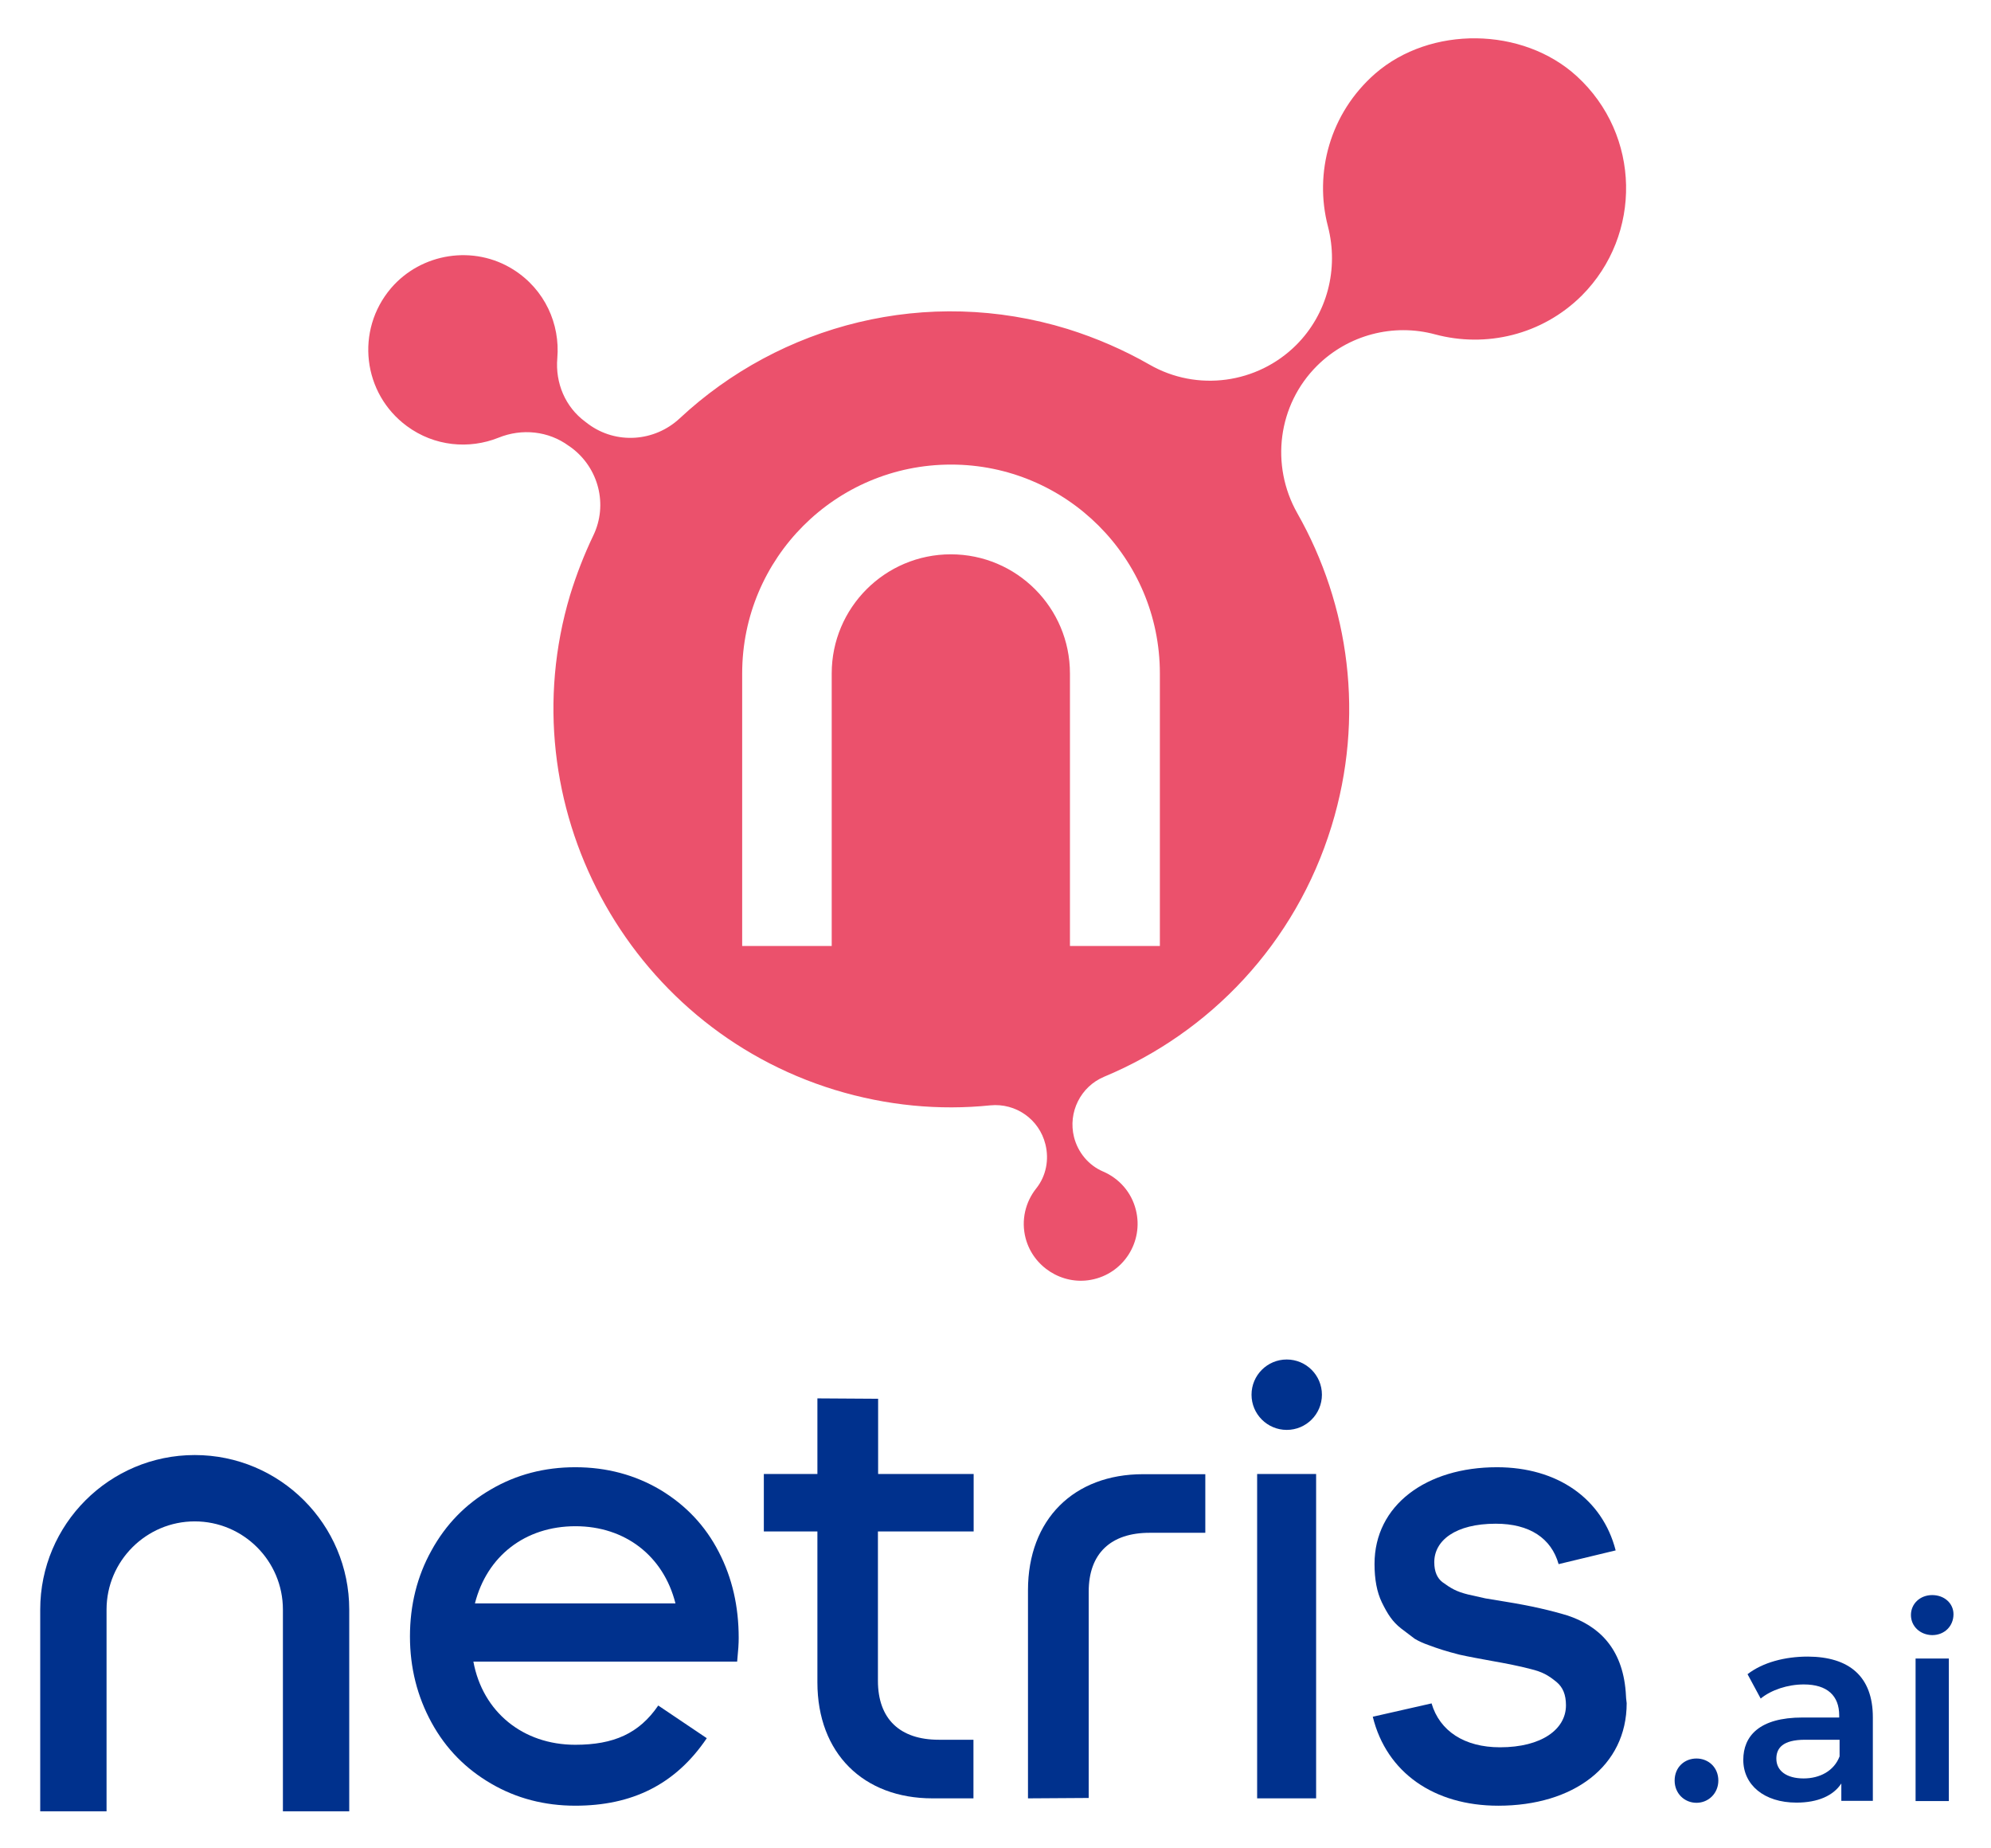
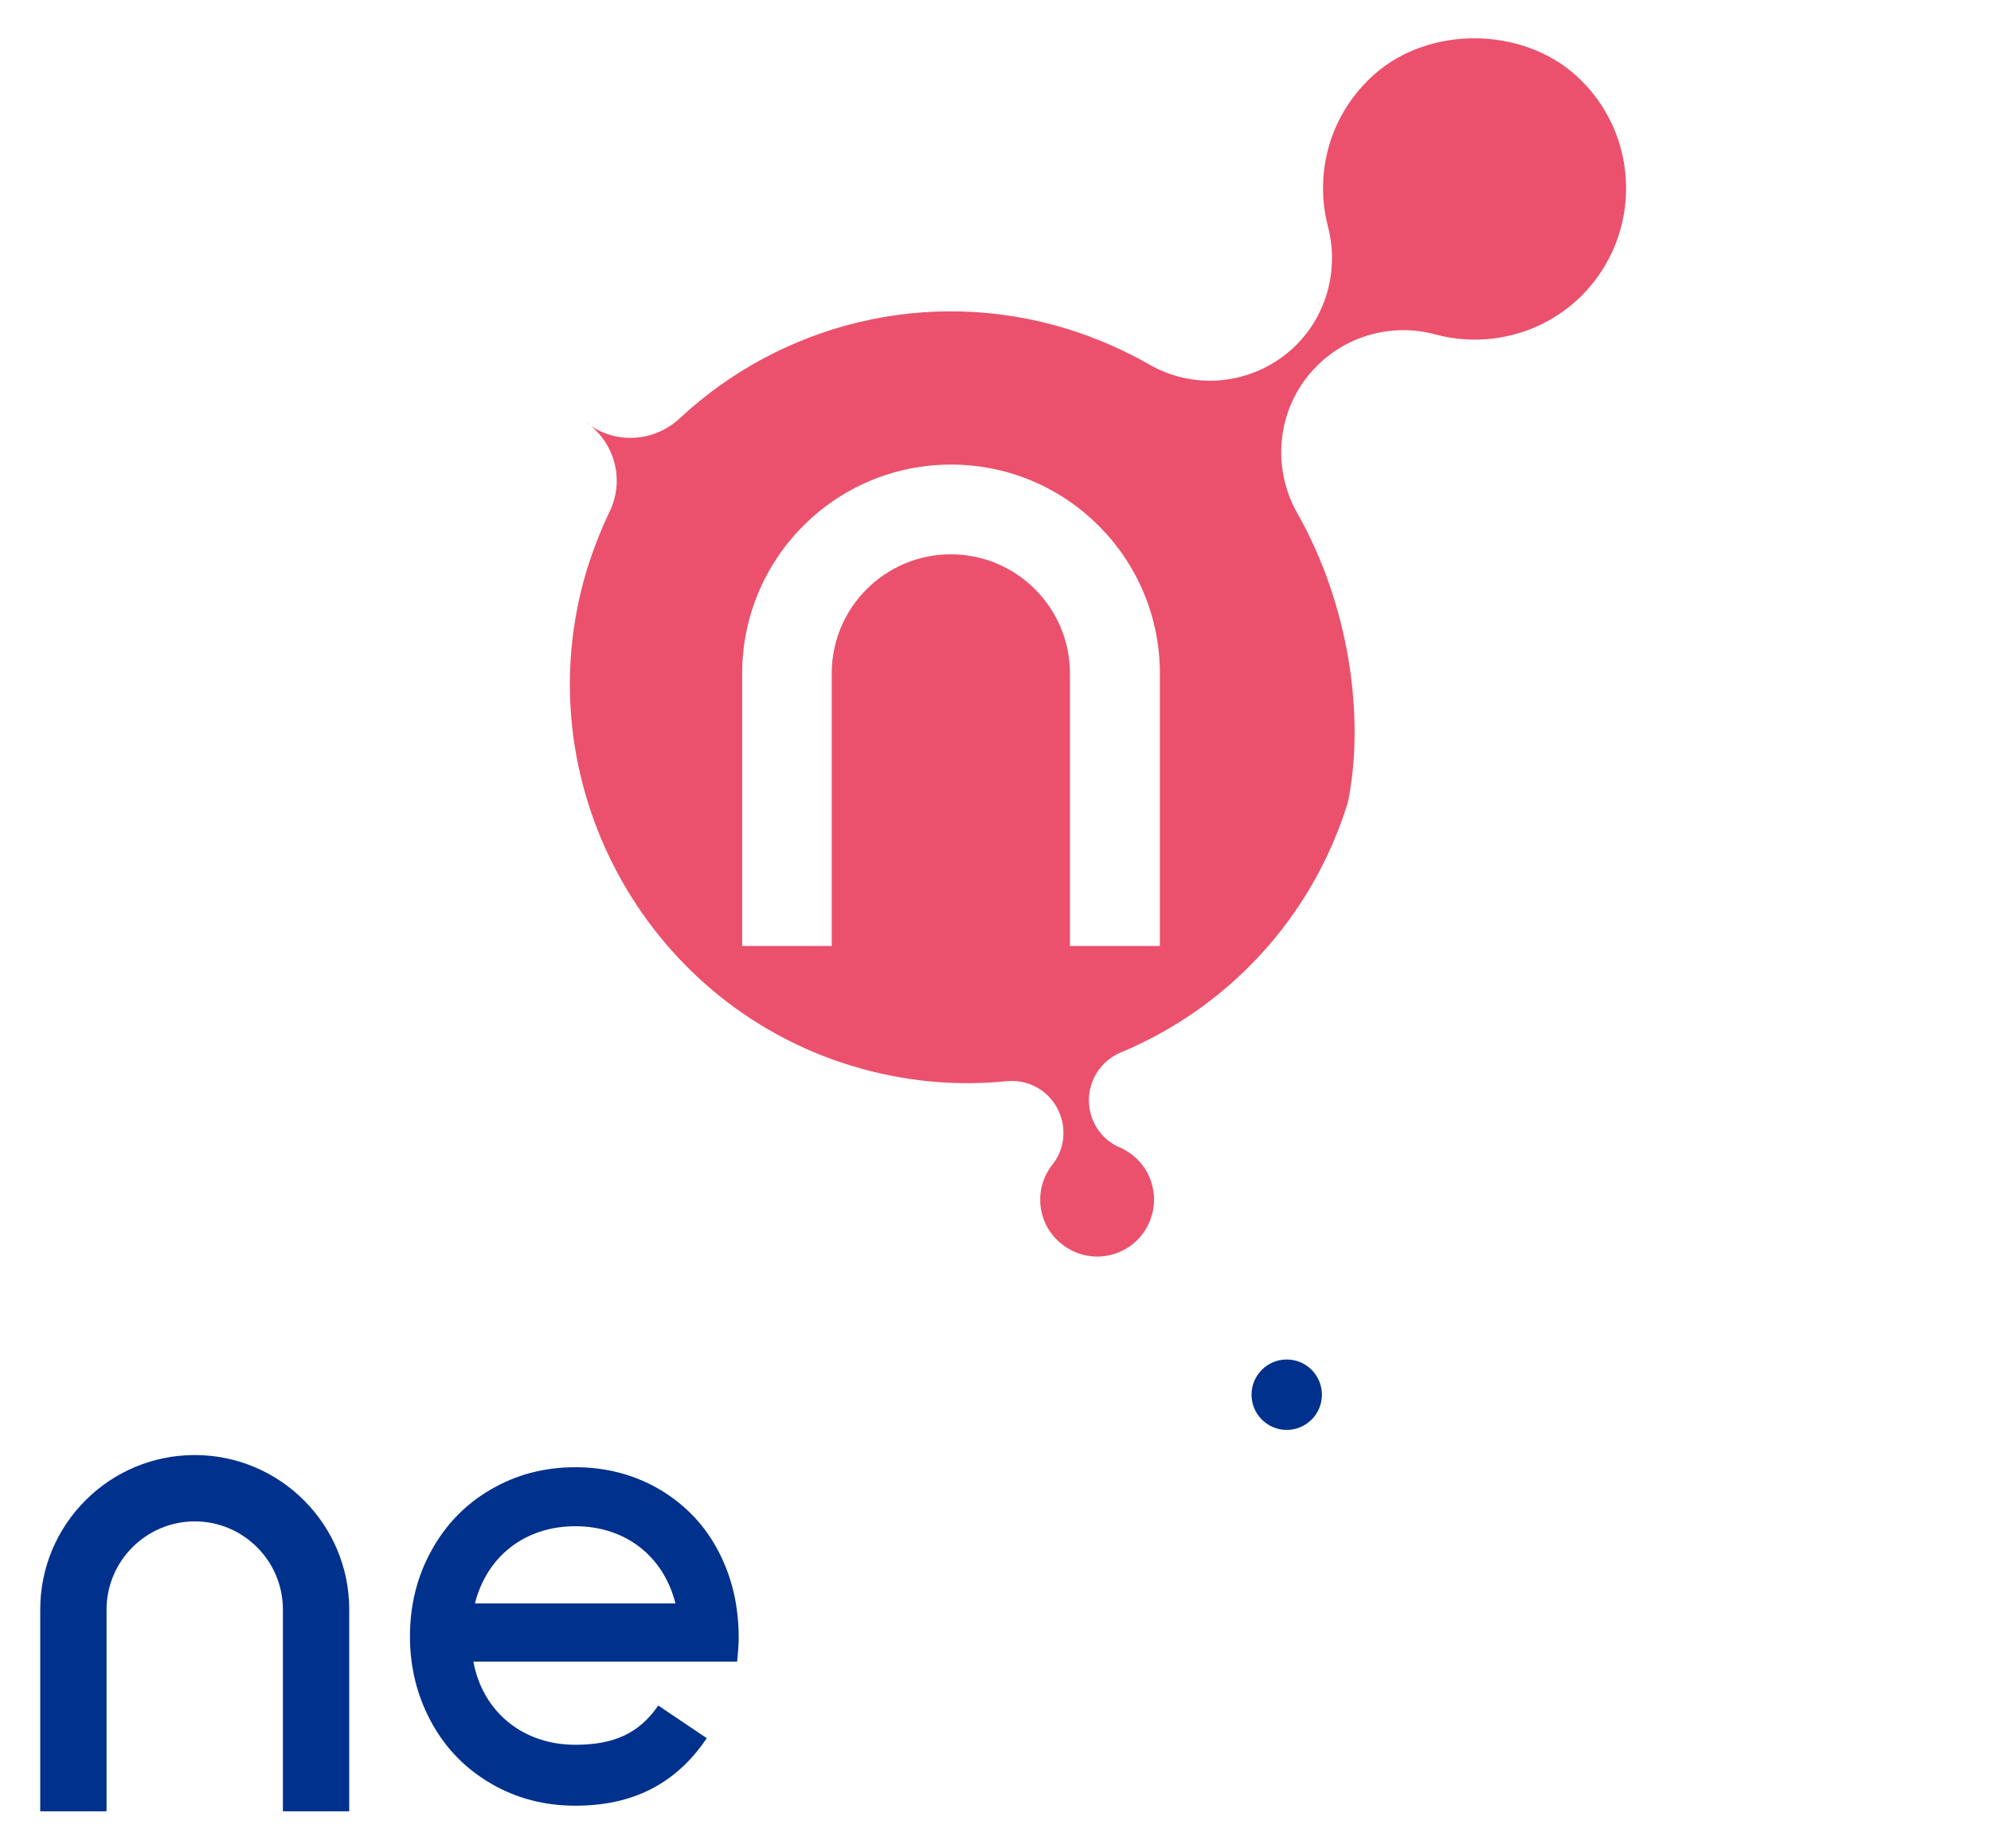
<svg xmlns="http://www.w3.org/2000/svg" role="img" viewBox="-20.80 -19.80 1029.60 955.60">
  <title>Netris, INC. logo</title>
  <style>svg {enable-background:new 0 0 989.5 916.6}</style>
  <style>.st0{fill:#00318d}</style>
  <path d="M361.2 827c0-16.1-3.3-30.9-10.3-44.4-7-13.6-17.1-24.2-30.2-32.1-13-7.7-27.7-11.7-44-11.7-15.9 0-30.5 3.8-43.5 11.4-13.2 7.6-23.5 18.2-30.9 31.7-7.4 13.3-11.1 28.2-11.1 44.4s3.8 31.1 11.2 44.6c7.4 13.5 17.7 23.9 30.8 31.5 13 7.6 27.6 11.4 43.5 11.4 29.2 0 51.7-10.8 68-34.9L319.6 862c-9.9 14.5-23.1 20.3-42.9 20.3-27.1 0-47.9-17-52.7-43h136.4c.6-6.1.8-9.3.8-12.3zm-136.4-17.8c6.2-24.4 25.9-39.9 52-39.9 25.6 0 45.5 15.3 51.7 39.9H224.8z" class="st0" />
-   <path d="M482.7 772v-29.7h-49.4v-38.9l-31.4-.2v39.1h-27.7V772h27.7v78c0 36.7 23.8 60 59.5 60h21.2v-30.3h-17.9c-20.2 0-31.5-10.8-31.5-30.5V772h49.5z" class="st0" />
-   <path d="M629.3 742.3V910h30.5V742.3h-30.5z" class="st0" />
-   <path d="M819.9 854.9c-1.8-22.7-14.1-34.2-30.3-39.5-7.9-2.4-18.3-4.9-32-7.1l-10.3-1.7c-2.4-.5-5.5-1.2-8.9-2-6.1-1.5-8.9-3.2-13.3-6.4-2.6-2-4.2-5.3-4.2-10.3 0-11.2 10.9-19.9 31.8-19.9 17.5 0 28.7 7.5 32.5 20.9l29.5-7.1c-6.9-26.8-30.1-43-61.4-43-36.5 0-63.3 19.6-63.3 50 0 7.9 1.2 14.5 3.8 19.9 3 6.1 5.5 10 10 13.5 3.2 2.4 5.5 4.2 7 5.3 2 1.2 4.4 2.3 7 3.2 5.3 2 9.5 3.3 16.1 5 4.9 1.1 10.5 2.1 16.5 3.2 7.9 1.4 14.5 2.7 20.2 4.2 6.2 1.5 9.2 3.2 13.6 6.8 3.2 2.7 4.8 6.5 4.8 12 0 12.4-12.6 21.7-34.1 21.7-18.4 0-31.2-8.4-35.4-22.7l-30.4 6.9c7.1 28.9 31.7 46 64.9 46 38.9 0 66.4-20.5 66.4-53-.2-1.4-.4-3.4-.5-5.9z" class="st0" />
  <circle cx="644.6" cy="701.3" r="18.2" class="st0" />
-   <path d="M542.2 803.1c0-19.7 11.4-30.4 31.5-30.4h28.8v-30.3h-32.2c-35.7 0-59.5 23.3-59.5 60V910l31.4-.2V803.1z" class="st0" />
  <g>
-     <path d="M845.2 900.8c0-6.9 5.1-11.4 11.3-11.4 6.2 0 11.3 4.6 11.3 11.4 0 6.6-5.1 11.5-11.3 11.5-6.2 0-11.3-4.8-11.3-11.5zm102.5-32.7v43.2h-16.3v-9c-4.1 6.3-12.1 9.9-23.2 9.9-16.8 0-27.5-9.2-27.5-22.1 0-12.3 8.3-21.9 30.6-21.9h19v-1.1c0-10.1-6.1-16-18.3-16-8.3 0-16.8 2.8-22.3 7.3l-6.8-12.6c7.9-6.1 19.3-9.1 31.2-9.1 21.3.1 33.6 10.2 33.6 31.4zm-17.2 20.2v-8.6h-17.8c-11.7 0-14.9 4.4-14.9 9.8 0 6.2 5.2 10.2 14.1 10.2 8.3 0 15.7-3.8 18.6-11.4zm36.9-73.1c0-5.8 4.7-10.3 11-10.3s11 4.3 11 9.9c0 6.1-4.6 10.8-11 10.8-6.3-.1-11-4.6-11-10.4zm2.4 22.5H987v73.7h-17.2v-73.7z" class="st0" />
-   </g>
+     </g>
  <path d="M125.5 916.6V812.4c0-25.2-20.5-45.6-45.6-45.6s-45.6 20.5-45.6 45.6v104.3H0V812.4c0-44.1 35.8-79.9 79.9-79.9s79.9 35.8 79.9 79.9v104.3h-34.3z" class="st0" />
  <g>
-     <path fill="#eb516c" d="M794.6 19.6c-28-25.6-75.7-26.2-104.3-1.3-23.4 20.5-31.6 51.3-24.4 78.9 5.7 22-.3 45.3-16.4 61.4-20.1 20-51.2 24.3-75.9 10.1-13.1-7.5-27.3-13.7-42.3-18.4-72.8-22.4-148.6-2.3-200.6 46.2-13.1 12.2-32.9 13.5-47.2 3l-1.7-1.3c-10.3-7.6-15.5-20-14.4-32.8 1.5-17.6-6.4-35.5-22.7-45.8-20.4-12.9-47.6-8.7-63.3 9.6-18.6 21.9-14.6 54.5 8.2 71.3 14.2 10.5 32.2 12.1 47.4 6 12.1-4.9 25.8-3.5 36.3 4.2l1.3.9c14.2 10.5 19.1 29.6 11.4 45.5-4.7 9.8-8.7 20.1-12 30.8-32.3 108 29.2 222.8 136.9 255.8 26.9 8.2 54.1 10.7 80.4 8 13.2-1.3 25.3 7.2 28.5 20.1 2 7.9.4 16.4-4.7 22.8-5.6 7-8 16.5-5.5 25.9 3.9 14.7 18.8 24.2 33.8 21.4 16.8-3.1 27.3-19.7 23.2-36.1-2.3-9.3-8.8-16.4-17-19.9-7.5-3.2-13-9.9-15-17.8-3.2-12.8 3.4-26.1 15.6-31.2 54.5-22.7 98.9-68.7 117.6-129.6C685.1 351 677 293 650.1 245.6c-14.1-24.9-10.1-56.1 10.2-76.3 16-15.9 39.3-22.1 61.1-16.2 26.1 7 55.2.4 75.8-20.1 31.3-31.4 30.6-83-2.6-113.4zM578.8 469.3h-46.3V328.4c0-34-27.6-61.6-61.6-61.6s-61.6 27.6-61.6 61.6v140.9H363V328.4c0-59.6 48.3-108 108-108 59.6 0 108 48.3 108 108v140.9z" />
+     <path fill="#eb516c" d="M794.6 19.6c-28-25.6-75.7-26.2-104.3-1.3-23.4 20.5-31.6 51.3-24.4 78.9 5.7 22-.3 45.3-16.4 61.4-20.1 20-51.2 24.3-75.9 10.1-13.1-7.5-27.3-13.7-42.3-18.4-72.8-22.4-148.6-2.3-200.6 46.2-13.1 12.2-32.9 13.5-47.2 3l-1.7-1.3l1.3.9c14.2 10.5 19.1 29.6 11.4 45.5-4.7 9.8-8.7 20.1-12 30.8-32.3 108 29.2 222.8 136.9 255.8 26.9 8.2 54.1 10.7 80.4 8 13.2-1.3 25.3 7.2 28.5 20.1 2 7.9.4 16.4-4.7 22.8-5.6 7-8 16.5-5.5 25.9 3.9 14.7 18.8 24.2 33.8 21.4 16.8-3.1 27.3-19.7 23.2-36.1-2.3-9.3-8.8-16.4-17-19.9-7.5-3.2-13-9.9-15-17.8-3.2-12.8 3.4-26.1 15.6-31.2 54.5-22.7 98.9-68.7 117.6-129.6C685.1 351 677 293 650.1 245.6c-14.1-24.9-10.1-56.1 10.2-76.3 16-15.9 39.3-22.1 61.1-16.2 26.1 7 55.2.4 75.8-20.1 31.3-31.4 30.6-83-2.6-113.4zM578.8 469.3h-46.3V328.4c0-34-27.6-61.6-61.6-61.6s-61.6 27.6-61.6 61.6v140.9H363V328.4c0-59.6 48.3-108 108-108 59.6 0 108 48.3 108 108v140.9z" />
  </g>
</svg>